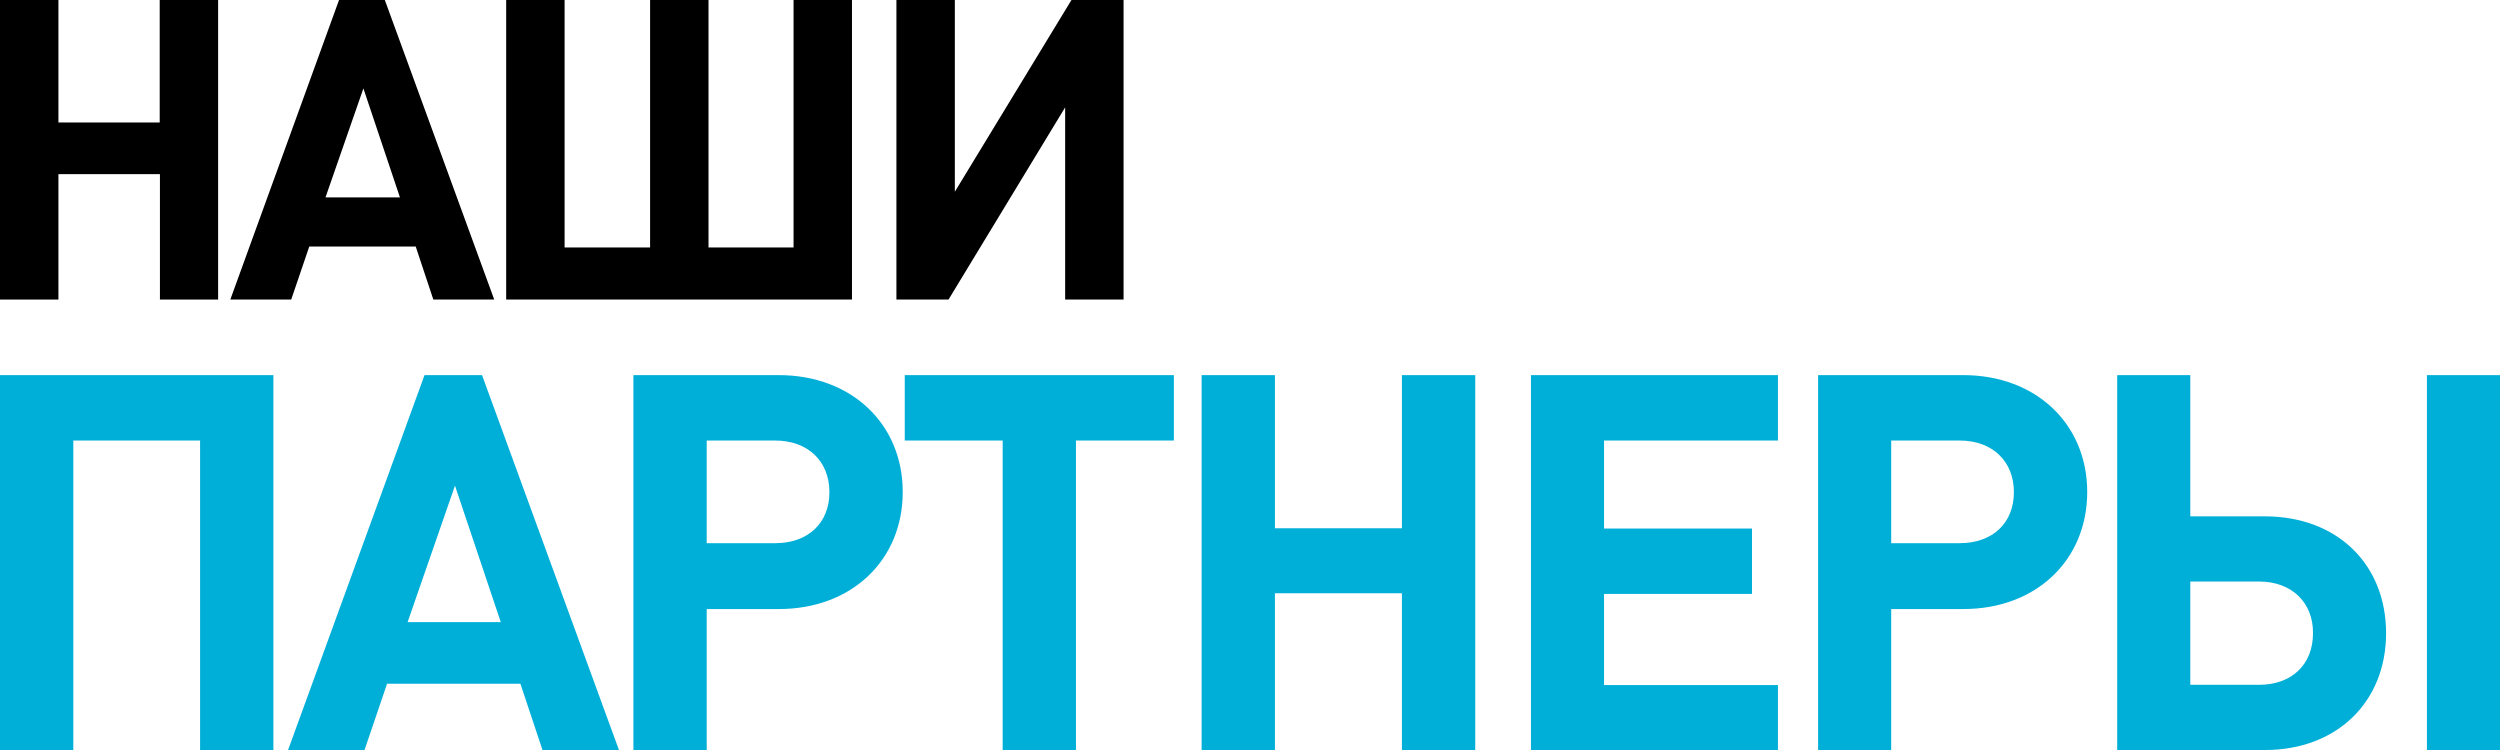
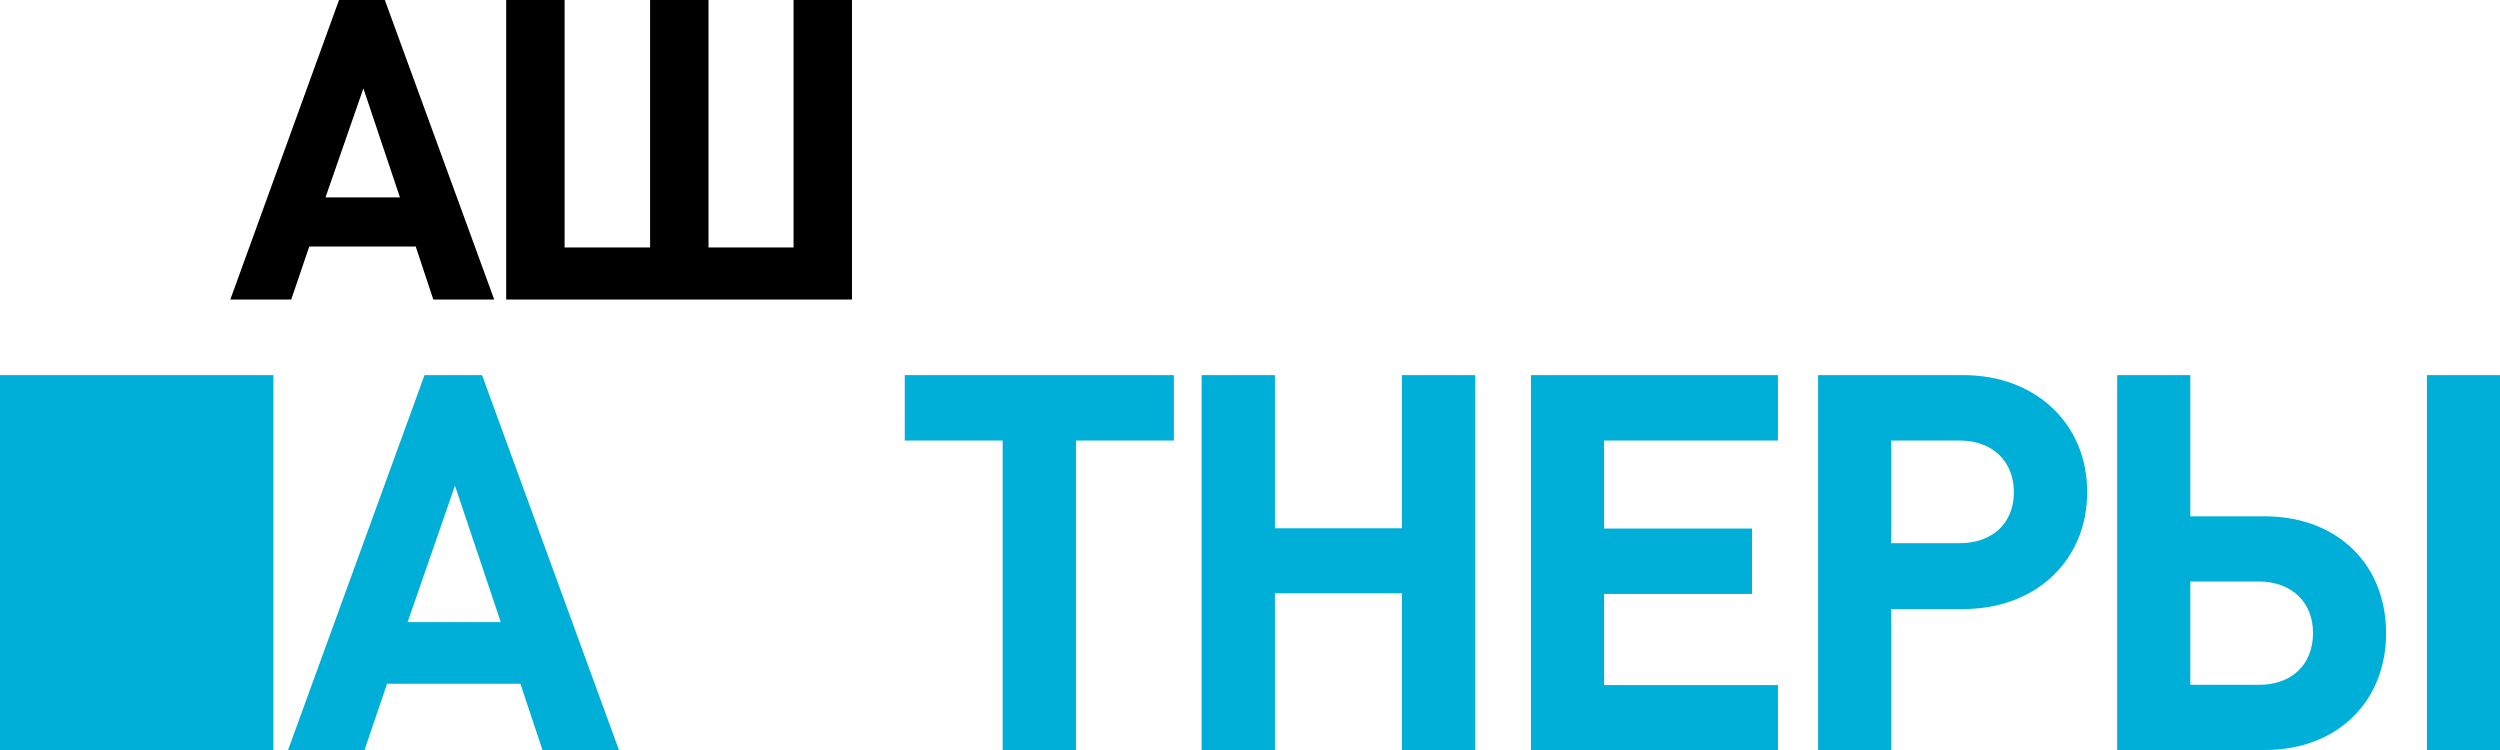
<svg xmlns="http://www.w3.org/2000/svg" version="1.1" id="Слой_1" x="0px" y="0px" viewBox="0 0 1108.3 332.5" style="enable-background:new 0 0 1108.3 332.5;" xml:space="preserve">
  <style type="text/css">
	.st0{fill:#00AFD7;}
</style>
  <g>
    <g>
-       <path class="st0" d="M88.7,332.5V195.3H32.5v137.3H0V166.3h121.2v166.2H88.7z" />
+       <path class="st0" d="M88.7,332.5H32.5v137.3H0V166.3h121.2v166.2H88.7z" />
      <path class="st0" d="M240.5,332.5l-9.8-29.4h-59.1l-10,29.4h-33.9l60.5-166.2h25.5l60.7,166.2H240.5z M201.7,215.3l-21,60.5H222    L201.7,215.3z" />
-       <path class="st0" d="M345.3,166.3c32,0,54.9,21.5,54.9,51.8S377.5,270,345.3,270h-32v62.6h-32.5V166.3H345.3z M343.7,240.8    c14.5,0,24-8.9,24-22.6c0-13.8-9.6-22.9-24-22.9h-30.4v45.5H343.7z" />
      <path class="st0" d="M477,195.3v137.3h-32.5V195.3h-43.4v-29h119.3v29H477z" />
      <path class="st0" d="M621.5,332.5V263h-56.3v69.6h-32.5V166.3h32.5v67.9h56.3v-67.9H654v166.2H621.5z" />
      <path class="st0" d="M678.7,332.5V166.3h109.5v29h-77.1v39h65.6v29h-65.6v40.4h77.1v29H678.7z" />
      <path class="st0" d="M870.4,166.3c32,0,54.9,21.5,54.9,51.8S902.6,270,870.4,270h-32v62.6H806V166.3H870.4z M868.8,240.8    c14.5,0,24-8.9,24-22.6c0-13.8-9.6-22.9-24-22.9h-30.4v45.5H868.8z" />
      <path class="st0" d="M1004,332.5h-65.4V166.3H971v62.6h32.9c32.5,0,53.9,21.5,53.9,51.8S1036.2,332.5,1004,332.5z M1001.4,257.8    H971v45.8h30.4c14.7,0,24-9.1,24-22.9C1025.5,267.2,1016.1,257.8,1001.4,257.8z M1075.9,332.5V166.3h32.5v166.2H1075.9z" />
    </g>
  </g>
  <g>
    <g>
-       <path d="M70.9,132.8V77.2H25.9v55.6H0V0h25.9v54.3h44.9V0h25.9v132.8H70.9z" />
      <path d="M192.1,132.8l-7.8-23.5h-47.2l-8,23.5h-27L150.3,0h20.3l48.5,132.8H192.1z M161.1,39.2l-16.8,48.3h33L161.1,39.2z" />
      <path d="M224.4,132.8V0h25.9v109.7h37.9V0h25.9v109.7h37.7V0h25.9v132.8H224.4z" />
-       <path d="M472.2,132.8V47.6l-51.7,85.2h-23.1V0h25.9v85L475,0h23.1v132.8H472.2z" />
    </g>
  </g>
</svg>